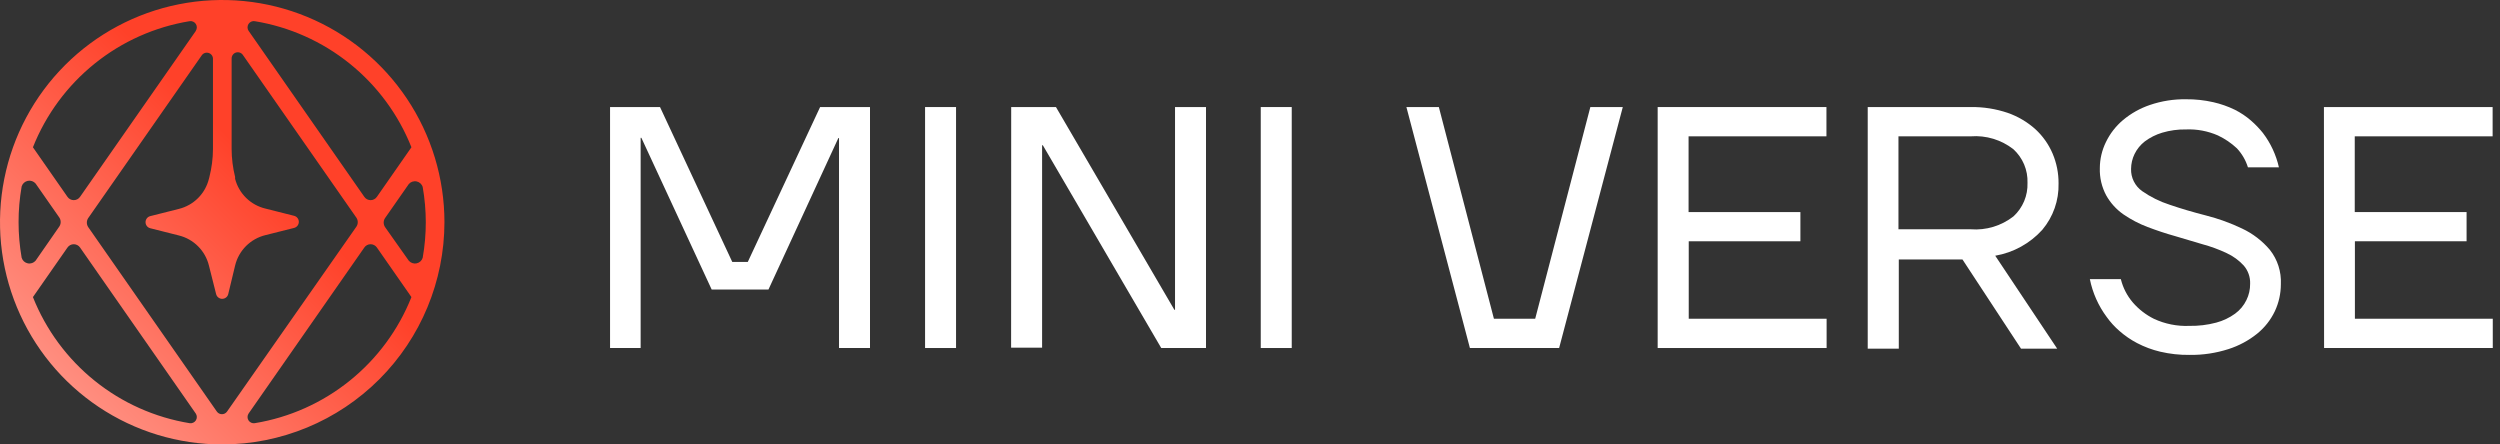
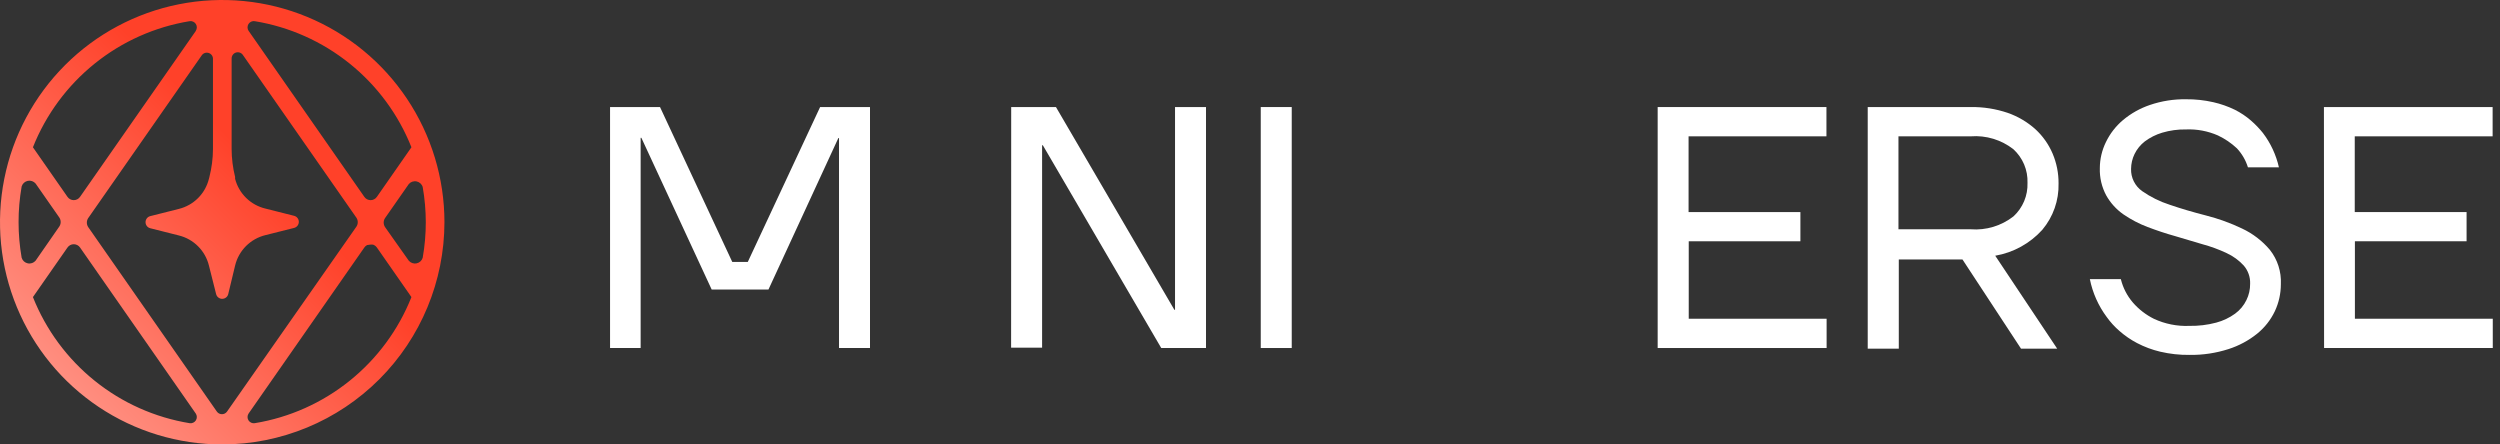
<svg xmlns="http://www.w3.org/2000/svg" width="180" height="32" viewBox="0 0 180 32" fill="none">
  <rect x="0" y="0" width="180" height="32" fill="#333333" stroke="none" />
  <path d="M43.924 7.708H47.521L52.724 18.861H53.84L59.048 7.708H62.64V25.057H60.409V10.184V9.939H60.362L55.329 20.847H51.241L46.178 9.921H46.126V10.166V25.057H43.924V7.708Z" fill="white" />
-   <path d="M66.605 7.708H68.835V25.057H66.605V7.708Z" fill="white" />
  <path d="M72.806 7.708H76.029L84.555 22.306H84.602V22.061V7.708H86.832V25.057H83.609L75.084 10.458H75.031V10.704V25.034H72.8L72.806 7.708Z" fill="white" />
  <path d="M90.774 7.708H93.005V25.057H90.774V7.708Z" fill="white" />
-   <path d="M101.261 7.708H103.597L107.562 22.949H110.534L114.505 7.708H116.841L112.257 25.057H105.833L101.261 7.708Z" fill="white" />
  <path d="M119.352 7.708H131.504V9.816H121.577V15.27H129.629V17.372H121.589V22.949H131.516V25.057H119.352V7.708Z" fill="white" />
  <path d="M134.476 7.708H141.892C142.799 7.694 143.702 7.837 144.561 8.128C145.291 8.384 145.964 8.78 146.54 9.296C147.075 9.785 147.498 10.383 147.784 11.048C148.075 11.731 148.222 12.466 148.216 13.209C148.247 14.425 147.831 15.611 147.048 16.543C146.159 17.529 144.964 18.187 143.656 18.412L148.117 25.104H145.513L141.297 18.68H136.713V25.104H134.476V7.708ZM141.892 16.508C142.998 16.594 144.096 16.263 144.97 15.579C145.303 15.273 145.565 14.899 145.74 14.482C145.914 14.064 145.996 13.614 145.98 13.162C145.996 12.709 145.913 12.259 145.738 11.841C145.562 11.424 145.298 11.05 144.964 10.744C144.091 10.063 142.996 9.732 141.892 9.816H136.689V16.508H141.892Z" fill="white" />
  <path d="M157.659 25.553C156.941 25.563 156.225 25.484 155.527 25.32C154.951 25.183 154.394 24.975 153.869 24.701C153.413 24.462 152.988 24.17 152.602 23.831C152.258 23.533 151.95 23.196 151.685 22.826C151.083 22.018 150.668 21.087 150.47 20.099H152.701C152.854 20.722 153.152 21.3 153.571 21.787C153.993 22.272 154.507 22.669 155.083 22.955C155.881 23.326 156.756 23.5 157.635 23.463C158.287 23.475 158.938 23.397 159.568 23.229C160.055 23.1 160.514 22.882 160.923 22.587C161.275 22.332 161.558 21.992 161.746 21.6C161.924 21.237 162.014 20.837 162.009 20.432C162.028 19.951 161.863 19.482 161.548 19.118C161.202 18.743 160.785 18.439 160.321 18.225C159.758 17.959 159.171 17.744 158.569 17.582L156.602 16.998C155.93 16.812 155.276 16.59 154.628 16.345C154.009 16.111 153.421 15.803 152.876 15.428C152.371 15.073 151.952 14.611 151.65 14.073C151.325 13.469 151.166 12.79 151.188 12.105C151.19 11.455 151.34 10.814 151.626 10.231C151.919 9.622 152.337 9.083 152.853 8.648C153.427 8.166 154.087 7.796 154.797 7.556C155.632 7.272 156.509 7.134 157.39 7.147C158.052 7.14 158.712 7.211 159.358 7.358C159.893 7.479 160.412 7.661 160.905 7.901C161.326 8.111 161.718 8.374 162.073 8.683C162.386 8.954 162.673 9.253 162.932 9.577C163.487 10.308 163.879 11.15 164.082 12.047H161.851C161.693 11.537 161.421 11.07 161.057 10.68C160.652 10.302 160.192 9.989 159.691 9.752C158.966 9.435 158.18 9.287 157.39 9.32C156.811 9.309 156.234 9.388 155.679 9.553C155.227 9.688 154.802 9.902 154.423 10.184C154.113 10.426 153.861 10.735 153.688 11.089C153.526 11.422 153.44 11.787 153.437 12.158C153.427 12.469 153.494 12.778 153.633 13.057C153.772 13.336 153.977 13.577 154.231 13.758C154.843 14.185 155.516 14.518 156.228 14.745C157.028 15.019 157.898 15.276 158.832 15.515C159.727 15.742 160.598 16.057 161.431 16.456C162.198 16.816 162.88 17.338 163.428 17.985C163.984 18.687 164.266 19.567 164.222 20.461C164.222 21.133 164.075 21.797 163.79 22.406C163.49 23.036 163.053 23.59 162.511 24.029C161.899 24.519 161.202 24.893 160.456 25.133C159.552 25.424 158.608 25.566 157.659 25.553Z" fill="white" />
  <path d="M167.323 7.708H179.469V9.816H169.542V15.27H177.594V17.372H169.553V22.949H179.48V25.057H167.334L167.323 7.708Z" fill="white" />
-   <path d="M32 15.994C31.999 12.83 31.06 9.738 29.301 7.107C27.543 4.477 25.044 2.427 22.12 1.217C19.197 0.007 15.98 -0.31 12.877 0.308C9.774 0.925 6.924 2.449 4.686 4.686C2.449 6.924 0.925 9.774 0.308 12.877C-0.31 15.98 0.007 19.197 1.217 22.12C2.427 25.044 4.477 27.543 7.107 29.301C9.738 31.06 12.83 31.999 15.994 32C20.238 31.997 24.308 30.31 27.309 27.309C30.31 24.308 31.997 20.238 32 15.994ZM30.657 15.994C30.657 16.854 30.583 17.711 30.435 18.558C30.405 18.658 30.348 18.749 30.271 18.82C30.193 18.891 30.098 18.94 29.995 18.961C29.892 18.983 29.786 18.976 29.686 18.942C29.587 18.908 29.499 18.848 29.431 18.768L27.72 16.345C27.658 16.25 27.625 16.139 27.625 16.026C27.625 15.913 27.658 15.803 27.72 15.708L29.431 13.255C29.499 13.175 29.587 13.115 29.686 13.081C29.786 13.047 29.892 13.04 29.995 13.062C30.098 13.084 30.193 13.132 30.271 13.203C30.348 13.274 30.405 13.365 30.435 13.466C30.581 14.301 30.655 15.146 30.657 15.994ZM29.623 10.604L27.136 14.172C27.085 14.246 27.018 14.306 26.939 14.347C26.86 14.389 26.772 14.411 26.683 14.411C26.594 14.411 26.506 14.389 26.427 14.347C26.349 14.306 26.281 14.246 26.231 14.172L17.898 2.219C17.849 2.147 17.823 2.062 17.822 1.975C17.821 1.888 17.845 1.803 17.891 1.729C17.938 1.656 18.004 1.597 18.083 1.561C18.162 1.524 18.25 1.512 18.336 1.524C20.841 1.934 23.197 2.986 25.175 4.578C27.154 6.169 28.686 8.245 29.623 10.604ZM15.077 12.742L15.042 12.876C14.913 13.4 14.643 13.879 14.261 14.261C13.879 14.643 13.4 14.913 12.876 15.042L10.815 15.562C10.718 15.587 10.633 15.643 10.572 15.722C10.512 15.801 10.479 15.898 10.479 15.997C10.479 16.096 10.512 16.193 10.572 16.272C10.633 16.351 10.718 16.407 10.815 16.432L12.876 16.952C13.4 17.081 13.879 17.351 14.261 17.733C14.643 18.115 14.913 18.594 15.042 19.118L15.562 21.18C15.587 21.276 15.643 21.361 15.722 21.422C15.801 21.483 15.898 21.516 15.997 21.516C16.096 21.516 16.193 21.483 16.272 21.422C16.351 21.361 16.407 21.276 16.432 21.18L16.928 19.118C17.056 18.587 17.328 18.101 17.714 17.714C18.101 17.328 18.587 17.056 19.118 16.928L21.18 16.409C21.276 16.384 21.361 16.327 21.422 16.249C21.483 16.17 21.516 16.073 21.516 15.974C21.516 15.874 21.483 15.778 21.422 15.699C21.361 15.62 21.276 15.564 21.18 15.539L19.118 15.019C18.593 14.896 18.11 14.63 17.725 14.253C17.339 13.875 17.063 13.399 16.928 12.876V12.742C16.764 12.083 16.679 11.406 16.677 10.727V4.21C16.677 4.115 16.707 4.022 16.763 3.945C16.819 3.868 16.899 3.812 16.99 3.783C17.081 3.755 17.179 3.757 17.269 3.789C17.358 3.82 17.436 3.88 17.489 3.959L25.664 15.679C25.726 15.774 25.759 15.884 25.759 15.997C25.759 16.11 25.726 16.221 25.664 16.315L16.345 29.635C16.303 29.693 16.248 29.74 16.185 29.773C16.121 29.805 16.051 29.822 15.98 29.822C15.908 29.822 15.838 29.805 15.774 29.773C15.711 29.74 15.656 29.693 15.615 29.635L6.347 16.345C6.286 16.25 6.253 16.139 6.253 16.026C6.253 15.913 6.286 15.803 6.347 15.708L14.523 3.988C14.576 3.909 14.653 3.85 14.743 3.818C14.833 3.786 14.931 3.784 15.022 3.813C15.113 3.841 15.192 3.897 15.249 3.974C15.305 4.051 15.335 4.144 15.334 4.239V10.727C15.331 11.406 15.244 12.083 15.077 12.742ZM14.096 2.231L5.764 14.172C5.713 14.246 5.646 14.306 5.567 14.347C5.488 14.389 5.4 14.411 5.311 14.411C5.222 14.411 5.134 14.389 5.055 14.347C4.976 14.306 4.909 14.246 4.858 14.172L2.371 10.604C3.308 8.245 4.841 6.169 6.819 4.578C8.797 2.986 11.153 1.934 13.658 1.524C13.744 1.512 13.832 1.524 13.911 1.561C13.99 1.597 14.057 1.656 14.103 1.729C14.149 1.803 14.173 1.888 14.172 1.975C14.171 2.062 14.145 2.147 14.096 2.219V2.231ZM1.337 15.994C1.336 15.133 1.411 14.273 1.559 13.425C1.589 13.324 1.646 13.234 1.723 13.162C1.801 13.091 1.896 13.043 1.999 13.021C2.102 12.999 2.208 13.006 2.308 13.04C2.407 13.074 2.495 13.134 2.564 13.215L4.274 15.667C4.336 15.762 4.369 15.872 4.369 15.985C4.369 16.098 4.336 16.209 4.274 16.304L2.564 18.768C2.495 18.848 2.407 18.908 2.308 18.942C2.208 18.976 2.102 18.983 1.999 18.961C1.896 18.94 1.801 18.891 1.723 18.82C1.646 18.749 1.589 18.658 1.559 18.558C1.411 17.711 1.337 16.854 1.337 15.994ZM2.371 21.39L4.858 17.822C4.909 17.748 4.976 17.688 5.055 17.647C5.134 17.605 5.222 17.584 5.311 17.584C5.4 17.584 5.488 17.605 5.567 17.647C5.646 17.688 5.713 17.748 5.764 17.822L14.096 29.775C14.145 29.847 14.171 29.932 14.172 30.019C14.173 30.106 14.149 30.191 14.103 30.265C14.057 30.338 13.99 30.397 13.911 30.433C13.832 30.47 13.744 30.483 13.658 30.47C11.153 30.06 8.797 29.008 6.819 27.416C4.841 25.825 3.308 23.749 2.371 21.39ZM17.898 29.775L26.231 17.822C26.281 17.748 26.349 17.688 26.427 17.647C26.506 17.605 26.594 17.584 26.683 17.584C26.772 17.584 26.86 17.605 26.939 17.647C27.018 17.688 27.085 17.748 27.136 17.822L29.623 21.39C28.686 23.749 27.154 25.825 25.175 27.416C23.197 29.008 20.841 30.06 18.336 30.47C18.25 30.483 18.162 30.47 18.083 30.433C18.004 30.397 17.938 30.338 17.891 30.265C17.845 30.191 17.821 30.106 17.822 30.019C17.823 29.932 17.849 29.847 17.898 29.775Z" fill="url(#paint0_linear_7584_5773)" />
+   <path d="M32 15.994C31.999 12.83 31.06 9.738 29.301 7.107C27.543 4.477 25.044 2.427 22.12 1.217C19.197 0.007 15.98 -0.31 12.877 0.308C9.774 0.925 6.924 2.449 4.686 4.686C2.449 6.924 0.925 9.774 0.308 12.877C-0.31 15.98 0.007 19.197 1.217 22.12C2.427 25.044 4.477 27.543 7.107 29.301C9.738 31.06 12.83 31.999 15.994 32C20.238 31.997 24.308 30.31 27.309 27.309C30.31 24.308 31.997 20.238 32 15.994ZM30.657 15.994C30.657 16.854 30.583 17.711 30.435 18.558C30.405 18.658 30.348 18.749 30.271 18.82C30.193 18.891 30.098 18.94 29.995 18.961C29.892 18.983 29.786 18.976 29.686 18.942C29.587 18.908 29.499 18.848 29.431 18.768L27.72 16.345C27.658 16.25 27.625 16.139 27.625 16.026C27.625 15.913 27.658 15.803 27.72 15.708L29.431 13.255C29.499 13.175 29.587 13.115 29.686 13.081C29.786 13.047 29.892 13.04 29.995 13.062C30.098 13.084 30.193 13.132 30.271 13.203C30.348 13.274 30.405 13.365 30.435 13.466C30.581 14.301 30.655 15.146 30.657 15.994ZM29.623 10.604L27.136 14.172C27.085 14.246 27.018 14.306 26.939 14.347C26.86 14.389 26.772 14.411 26.683 14.411C26.594 14.411 26.506 14.389 26.427 14.347C26.349 14.306 26.281 14.246 26.231 14.172L17.898 2.219C17.849 2.147 17.823 2.062 17.822 1.975C17.821 1.888 17.845 1.803 17.891 1.729C17.938 1.656 18.004 1.597 18.083 1.561C18.162 1.524 18.25 1.512 18.336 1.524C20.841 1.934 23.197 2.986 25.175 4.578C27.154 6.169 28.686 8.245 29.623 10.604ZM15.077 12.742L15.042 12.876C14.913 13.4 14.643 13.879 14.261 14.261C13.879 14.643 13.4 14.913 12.876 15.042L10.815 15.562C10.718 15.587 10.633 15.643 10.572 15.722C10.512 15.801 10.479 15.898 10.479 15.997C10.479 16.096 10.512 16.193 10.572 16.272C10.633 16.351 10.718 16.407 10.815 16.432L12.876 16.952C13.4 17.081 13.879 17.351 14.261 17.733C14.643 18.115 14.913 18.594 15.042 19.118L15.562 21.18C15.587 21.276 15.643 21.361 15.722 21.422C15.801 21.483 15.898 21.516 15.997 21.516C16.096 21.516 16.193 21.483 16.272 21.422C16.351 21.361 16.407 21.276 16.432 21.18L16.928 19.118C17.056 18.587 17.328 18.101 17.714 17.714C18.101 17.328 18.587 17.056 19.118 16.928L21.18 16.409C21.276 16.384 21.361 16.327 21.422 16.249C21.483 16.17 21.516 16.073 21.516 15.974C21.516 15.874 21.483 15.778 21.422 15.699C21.361 15.62 21.276 15.564 21.18 15.539L19.118 15.019C18.593 14.896 18.11 14.63 17.725 14.253C17.339 13.875 17.063 13.399 16.928 12.876V12.742C16.764 12.083 16.679 11.406 16.677 10.727V4.21C16.677 4.115 16.707 4.022 16.763 3.945C16.819 3.868 16.899 3.812 16.99 3.783C17.081 3.755 17.179 3.757 17.269 3.789C17.358 3.82 17.436 3.88 17.489 3.959L25.664 15.679C25.726 15.774 25.759 15.884 25.759 15.997C25.759 16.11 25.726 16.221 25.664 16.315L16.345 29.635C16.303 29.693 16.248 29.74 16.185 29.773C16.121 29.805 16.051 29.822 15.98 29.822C15.908 29.822 15.838 29.805 15.774 29.773C15.711 29.74 15.656 29.693 15.615 29.635L6.347 16.345C6.286 16.25 6.253 16.139 6.253 16.026C6.253 15.913 6.286 15.803 6.347 15.708L14.523 3.988C14.576 3.909 14.653 3.85 14.743 3.818C14.833 3.786 14.931 3.784 15.022 3.813C15.113 3.841 15.192 3.897 15.249 3.974C15.305 4.051 15.335 4.144 15.334 4.239V10.727C15.331 11.406 15.244 12.083 15.077 12.742ZM14.096 2.231L5.764 14.172C5.713 14.246 5.646 14.306 5.567 14.347C5.488 14.389 5.4 14.411 5.311 14.411C5.222 14.411 5.134 14.389 5.055 14.347C4.976 14.306 4.909 14.246 4.858 14.172L2.371 10.604C3.308 8.245 4.841 6.169 6.819 4.578C8.797 2.986 11.153 1.934 13.658 1.524C13.744 1.512 13.832 1.524 13.911 1.561C13.99 1.597 14.057 1.656 14.103 1.729C14.149 1.803 14.173 1.888 14.172 1.975C14.171 2.062 14.145 2.147 14.096 2.219V2.231ZM1.337 15.994C1.336 15.133 1.411 14.273 1.559 13.425C1.589 13.324 1.646 13.234 1.723 13.162C1.801 13.091 1.896 13.043 1.999 13.021C2.102 12.999 2.208 13.006 2.308 13.04C2.407 13.074 2.495 13.134 2.564 13.215L4.274 15.667C4.336 15.762 4.369 15.872 4.369 15.985C4.369 16.098 4.336 16.209 4.274 16.304L2.564 18.768C2.495 18.848 2.407 18.908 2.308 18.942C2.208 18.976 2.102 18.983 1.999 18.961C1.896 18.94 1.801 18.891 1.723 18.82C1.646 18.749 1.589 18.658 1.559 18.558C1.411 17.711 1.337 16.854 1.337 15.994ZM2.371 21.39L4.858 17.822C4.909 17.748 4.976 17.688 5.055 17.647C5.134 17.605 5.222 17.584 5.311 17.584C5.4 17.584 5.488 17.605 5.567 17.647C5.646 17.688 5.713 17.748 5.764 17.822L14.096 29.775C14.145 29.847 14.171 29.932 14.172 30.019C14.173 30.106 14.149 30.191 14.103 30.265C14.057 30.338 13.99 30.397 13.911 30.433C13.832 30.47 13.744 30.483 13.658 30.47C11.153 30.06 8.797 29.008 6.819 27.416C4.841 25.825 3.308 23.749 2.371 21.39ZM17.898 29.775L26.231 17.822C26.281 17.748 26.349 17.688 26.427 17.647C26.772 17.584 26.86 17.605 26.939 17.647C27.018 17.688 27.085 17.748 27.136 17.822L29.623 21.39C28.686 23.749 27.154 25.825 25.175 27.416C23.197 29.008 20.841 30.06 18.336 30.47C18.25 30.483 18.162 30.47 18.083 30.433C18.004 30.397 17.938 30.338 17.891 30.265C17.845 30.191 17.821 30.106 17.822 30.019C17.823 29.932 17.849 29.847 17.898 29.775Z" fill="url(#paint0_linear_7584_5773)" />
  <defs>
    <linearGradient id="paint0_linear_7584_5773" x1="-17.069" y1="48.473" x2="19.323" y2="12.73" gradientUnits="userSpaceOnUse">
      <stop stop-color="white" />
      <stop offset="1" stop-color="#FF4129" />
    </linearGradient>
  </defs>
</svg>